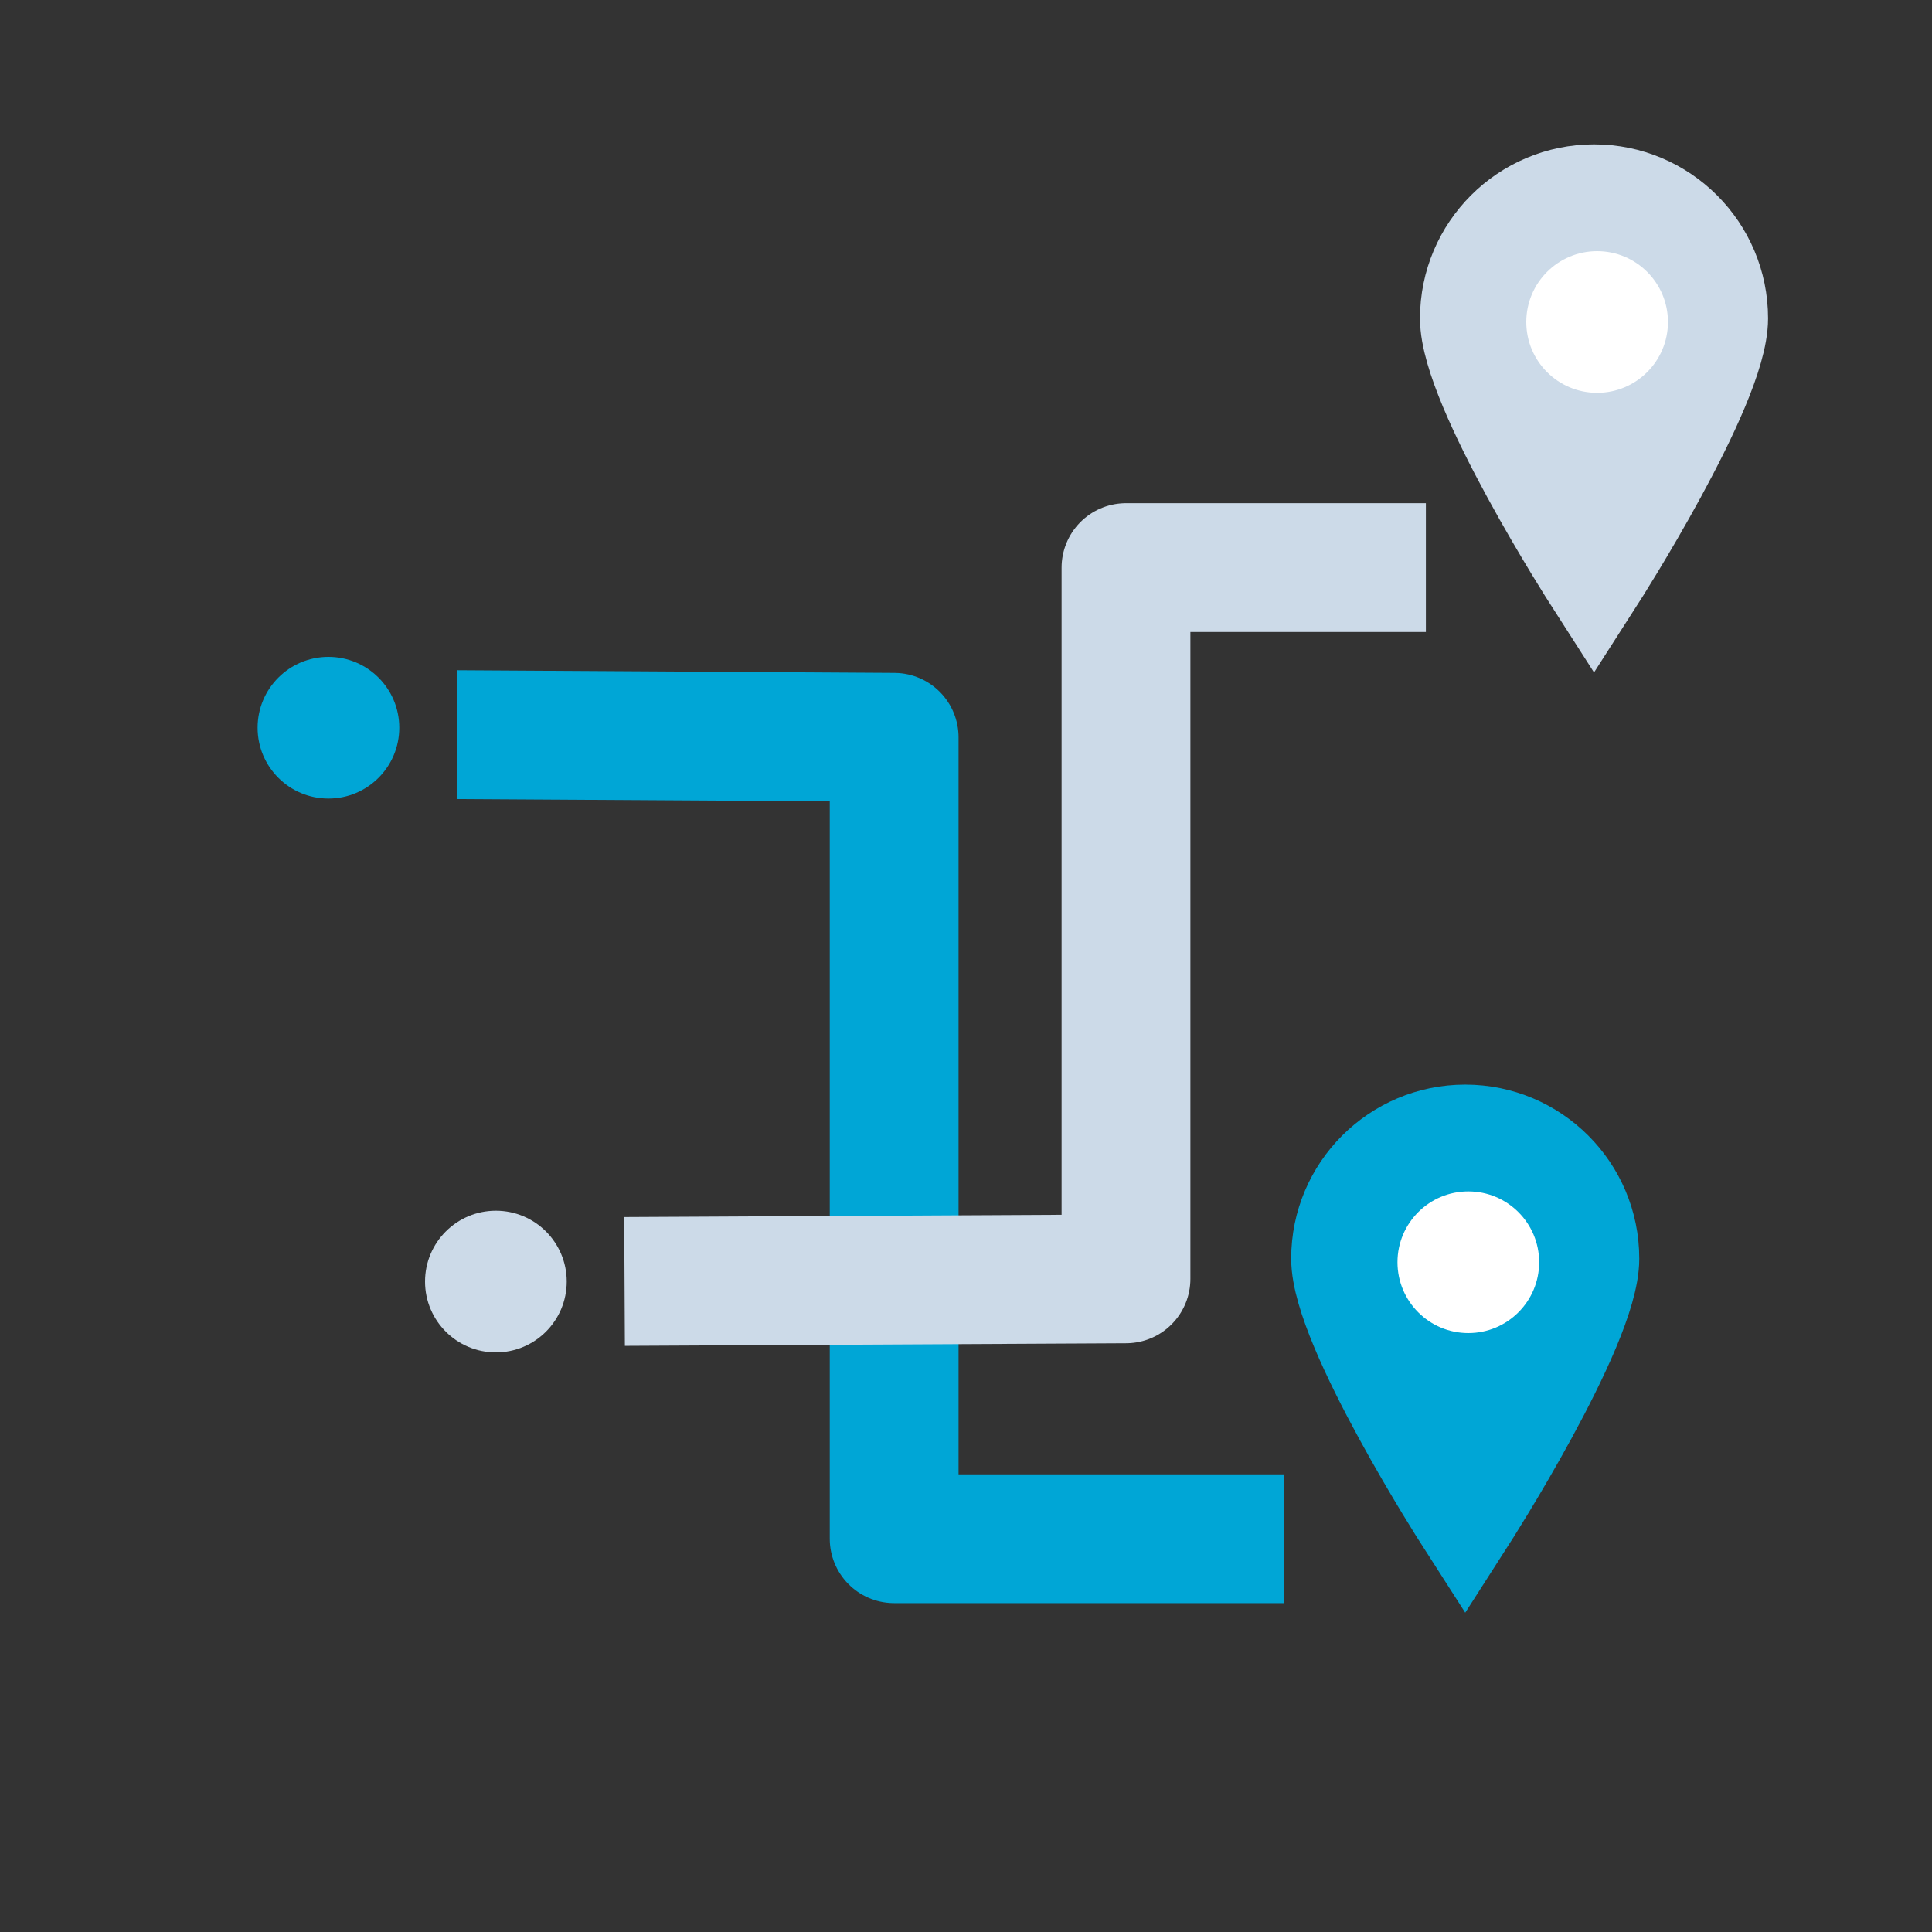
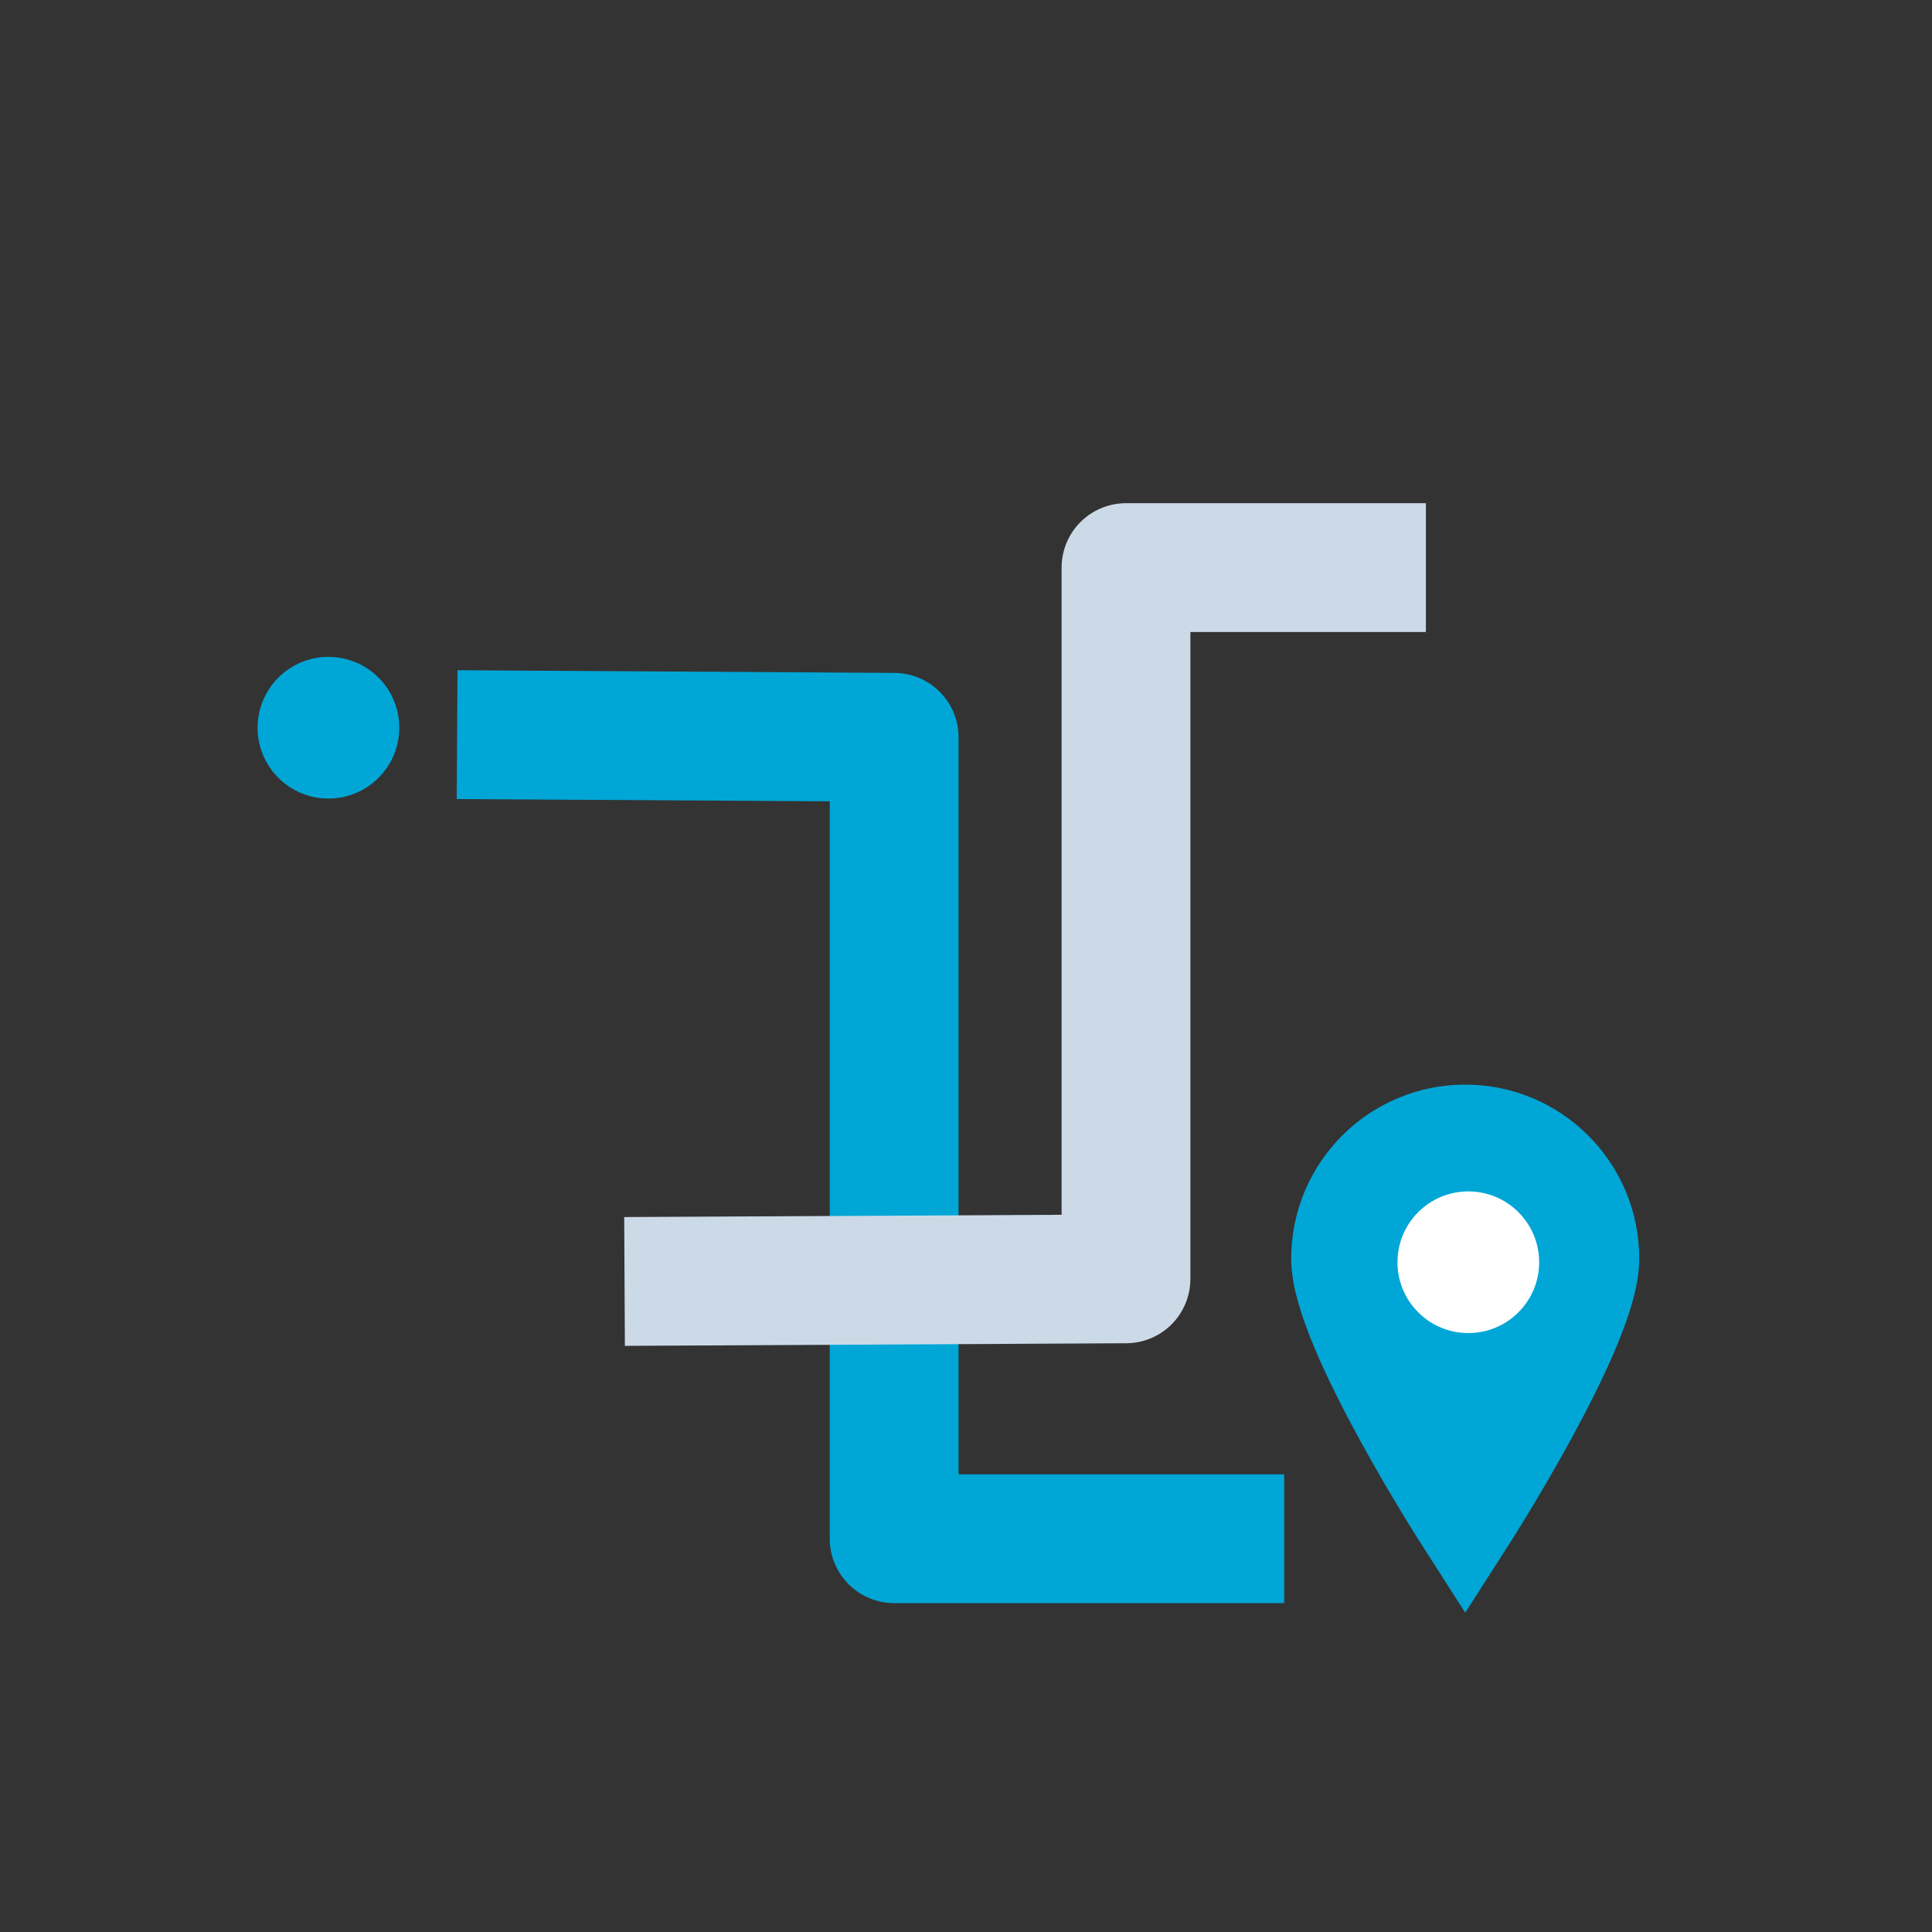
<svg xmlns="http://www.w3.org/2000/svg" id="uuid-21ffbb68-a98e-49c5-9fec-becb002f9c1d" viewBox="0 0 150 150">
  <rect x="0" y="0" width="150" height="150" fill="#333333" stroke="none" />
  <defs>
    <style>.uuid-f1fa9577-55c9-4aac-be13-d0654cfb0be2,.uuid-cc3e2f7e-ae13-43bd-b295-352d38fc625c{fill:#00a6d6;}.uuid-131270aa-4f40-43ea-bdfa-c9cde3f45b0c{fill:#fff;}.uuid-a72d6227-4ca3-491f-a19e-2fc5875db469,.uuid-eeb741c4-c7c0-430a-96ef-a14160412ca4{fill:#ccdae8;}.uuid-eeb741c4-c7c0-430a-96ef-a14160412ca4,.uuid-cc3e2f7e-ae13-43bd-b295-352d38fc625c{stroke-miterlimit:10;stroke-width:8px;}.uuid-eeb741c4-c7c0-430a-96ef-a14160412ca4,.uuid-cb8f0151-ff41-48dd-a511-1accf05f3f72{stroke:#ccdae8;}.uuid-cc3e2f7e-ae13-43bd-b295-352d38fc625c,.uuid-4bed2704-53eb-4704-9fde-df7da5fe0ee9{stroke:#00a6d6;}.uuid-4bed2704-53eb-4704-9fde-df7da5fe0ee9,.uuid-cb8f0151-ff41-48dd-a511-1accf05f3f72{fill:none;stroke-linecap:square;stroke-linejoin:round;stroke-width:10px;}</style>
  </defs>
  <polyline class="uuid-4bed2704-53eb-4704-9fde-df7da5fe0ee9" points="40.489 57.068 69.422 57.244 69.422 119.466 94.705 119.466" />
  <path class="uuid-cc3e2f7e-ae13-43bd-b295-352d38fc625c" d="m123.272,97.72c0,5.253-9.512,20.081-9.512,20.081,0,0-9.512-14.828-9.512-20.081s4.259-9.512,9.512-9.512,9.512,4.259,9.512,9.512Z" />
  <circle class="uuid-131270aa-4f40-43ea-bdfa-c9cde3f45b0c" cx="114" cy="98" r="5.5" />
  <circle class="uuid-f1fa9577-55c9-4aac-be13-d0654cfb0be2" cx="25.5" cy="56.5" r="5.5" />
  <polyline class="uuid-cb8f0151-ff41-48dd-a511-1accf05f3f72" points="53.489 99.466 87.422 99.29 87.422 44.068 105.705 44.068" />
-   <path class="uuid-eeb741c4-c7c0-430a-96ef-a14160412ca4" d="m133.272,24.72c0,5.253-9.512,20.081-9.512,20.081,0,0-9.512-14.828-9.512-20.081s4.259-9.512,9.512-9.512,9.512,4.259,9.512,9.512Z" />
-   <circle class="uuid-131270aa-4f40-43ea-bdfa-c9cde3f45b0c" cx="124" cy="25" r="5.5" />
-   <circle class="uuid-a72d6227-4ca3-491f-a19e-2fc5875db469" cx="38.5" cy="99.5" r="5.5" />
</svg>